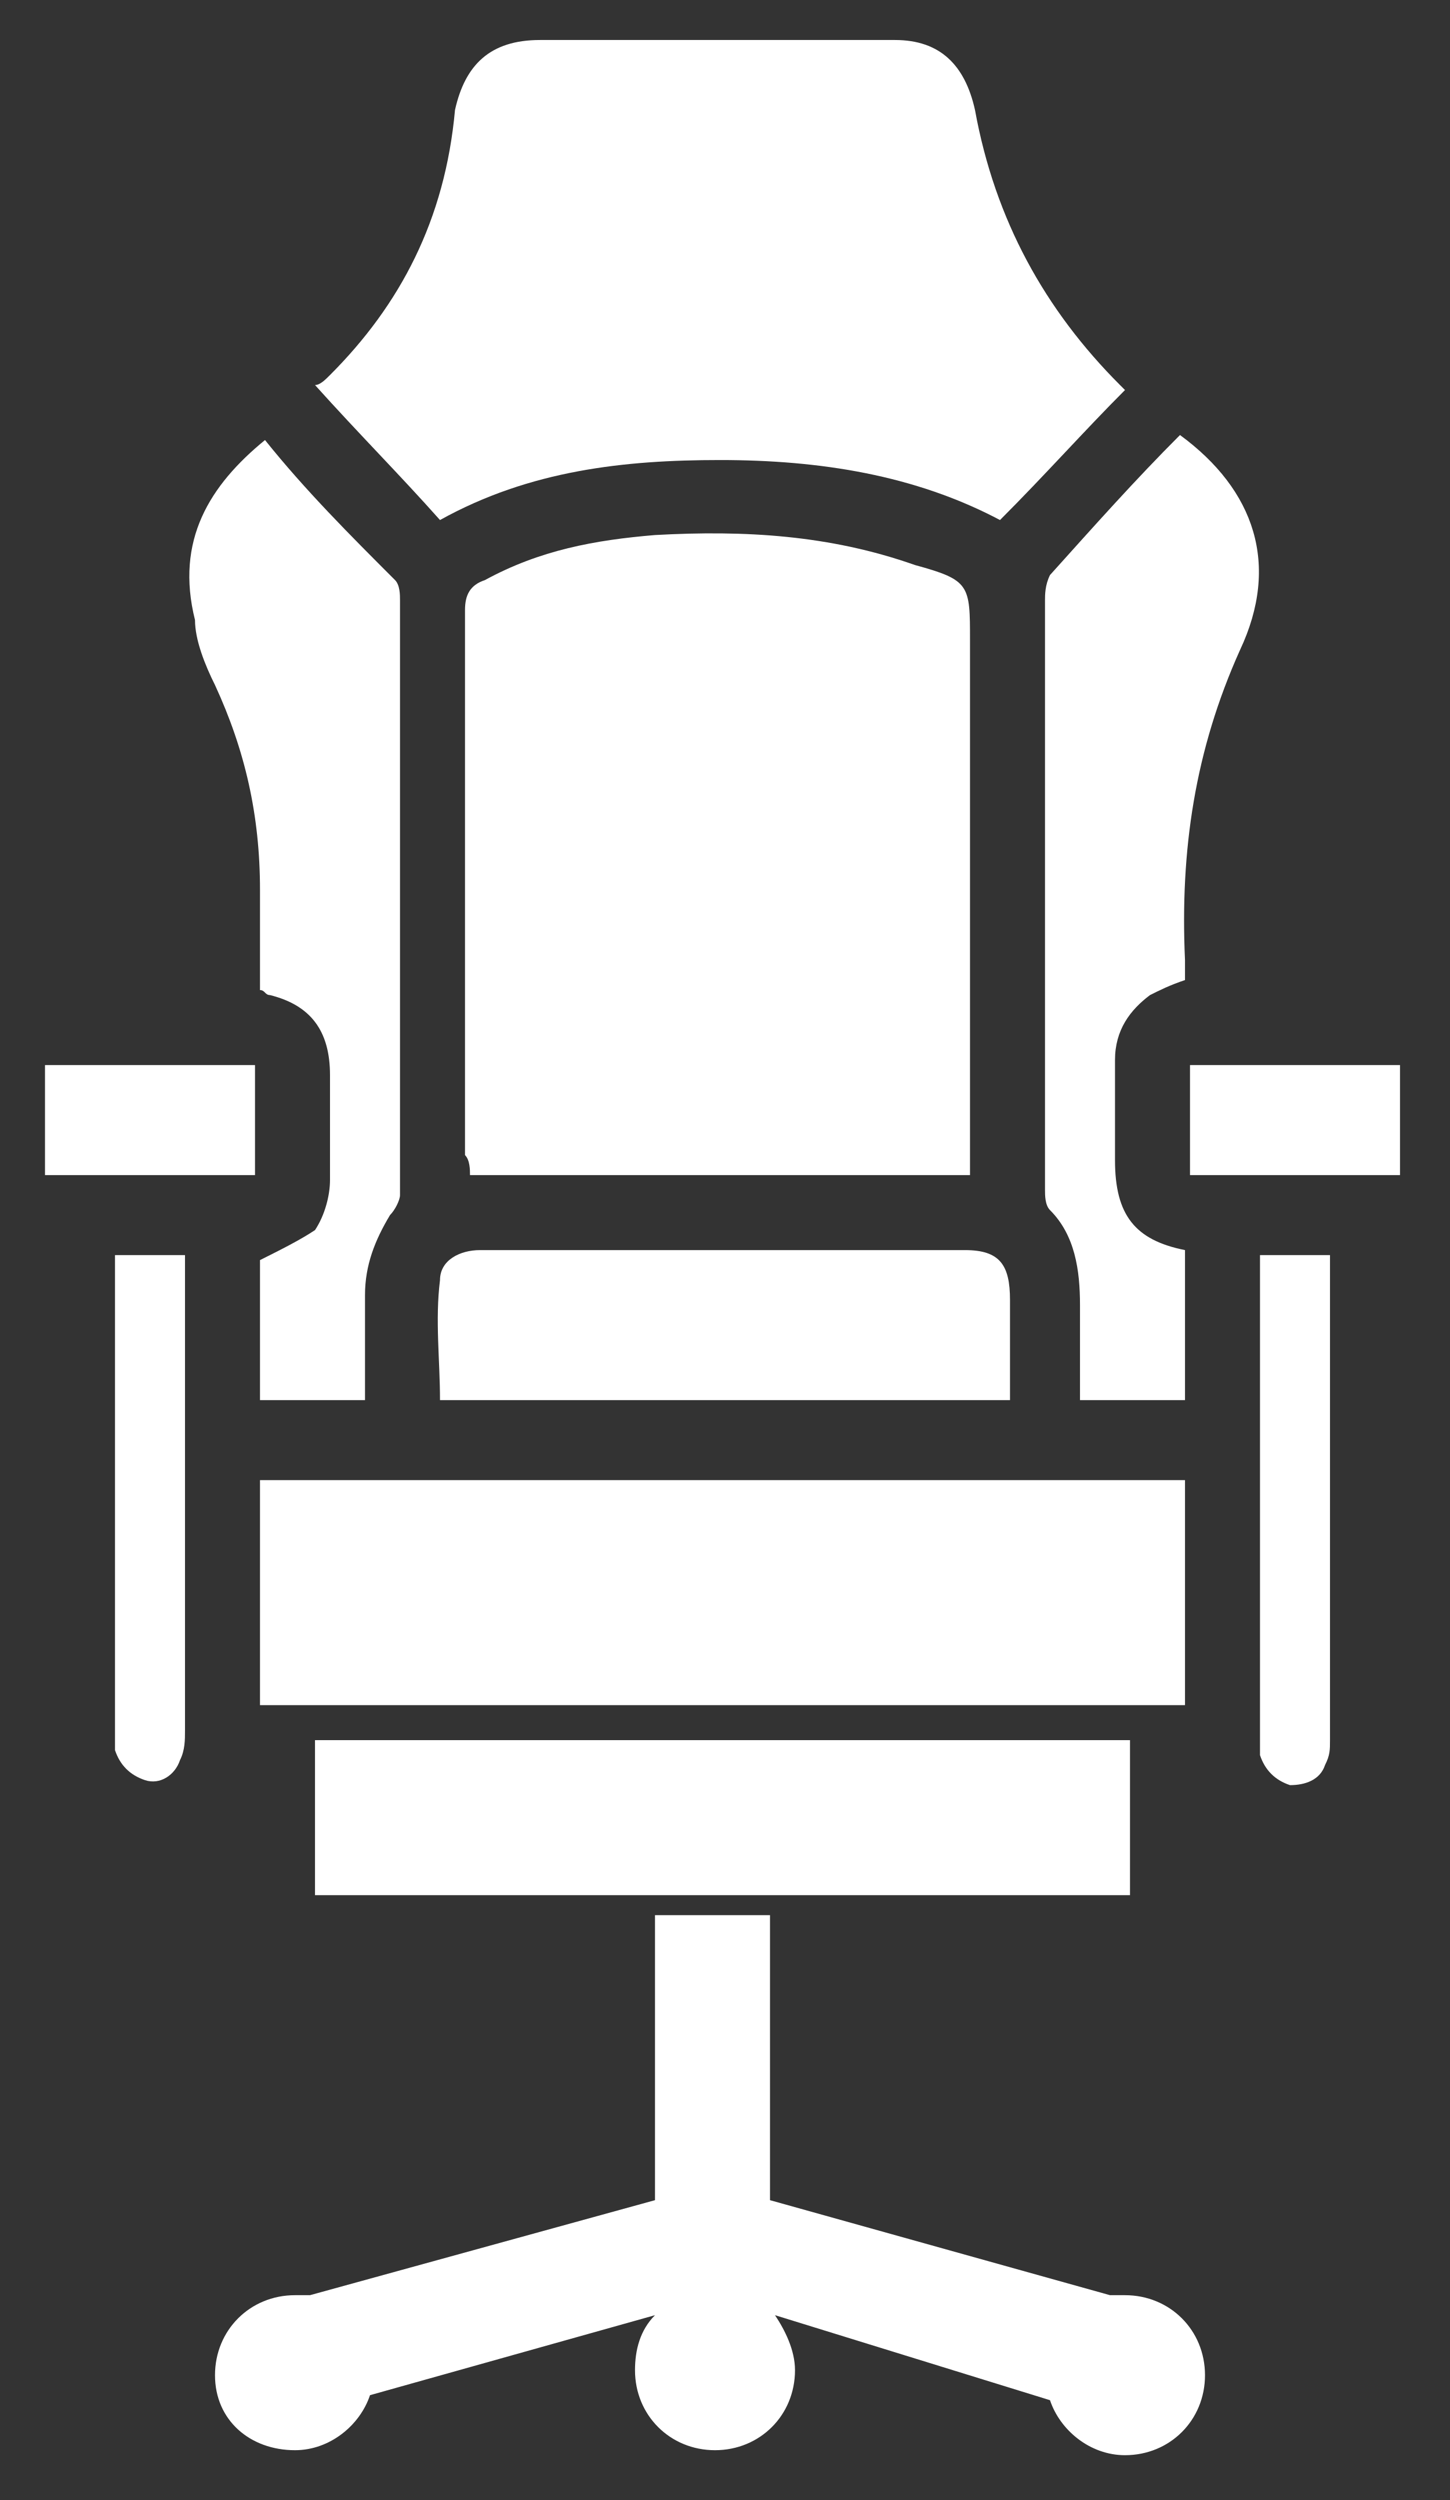
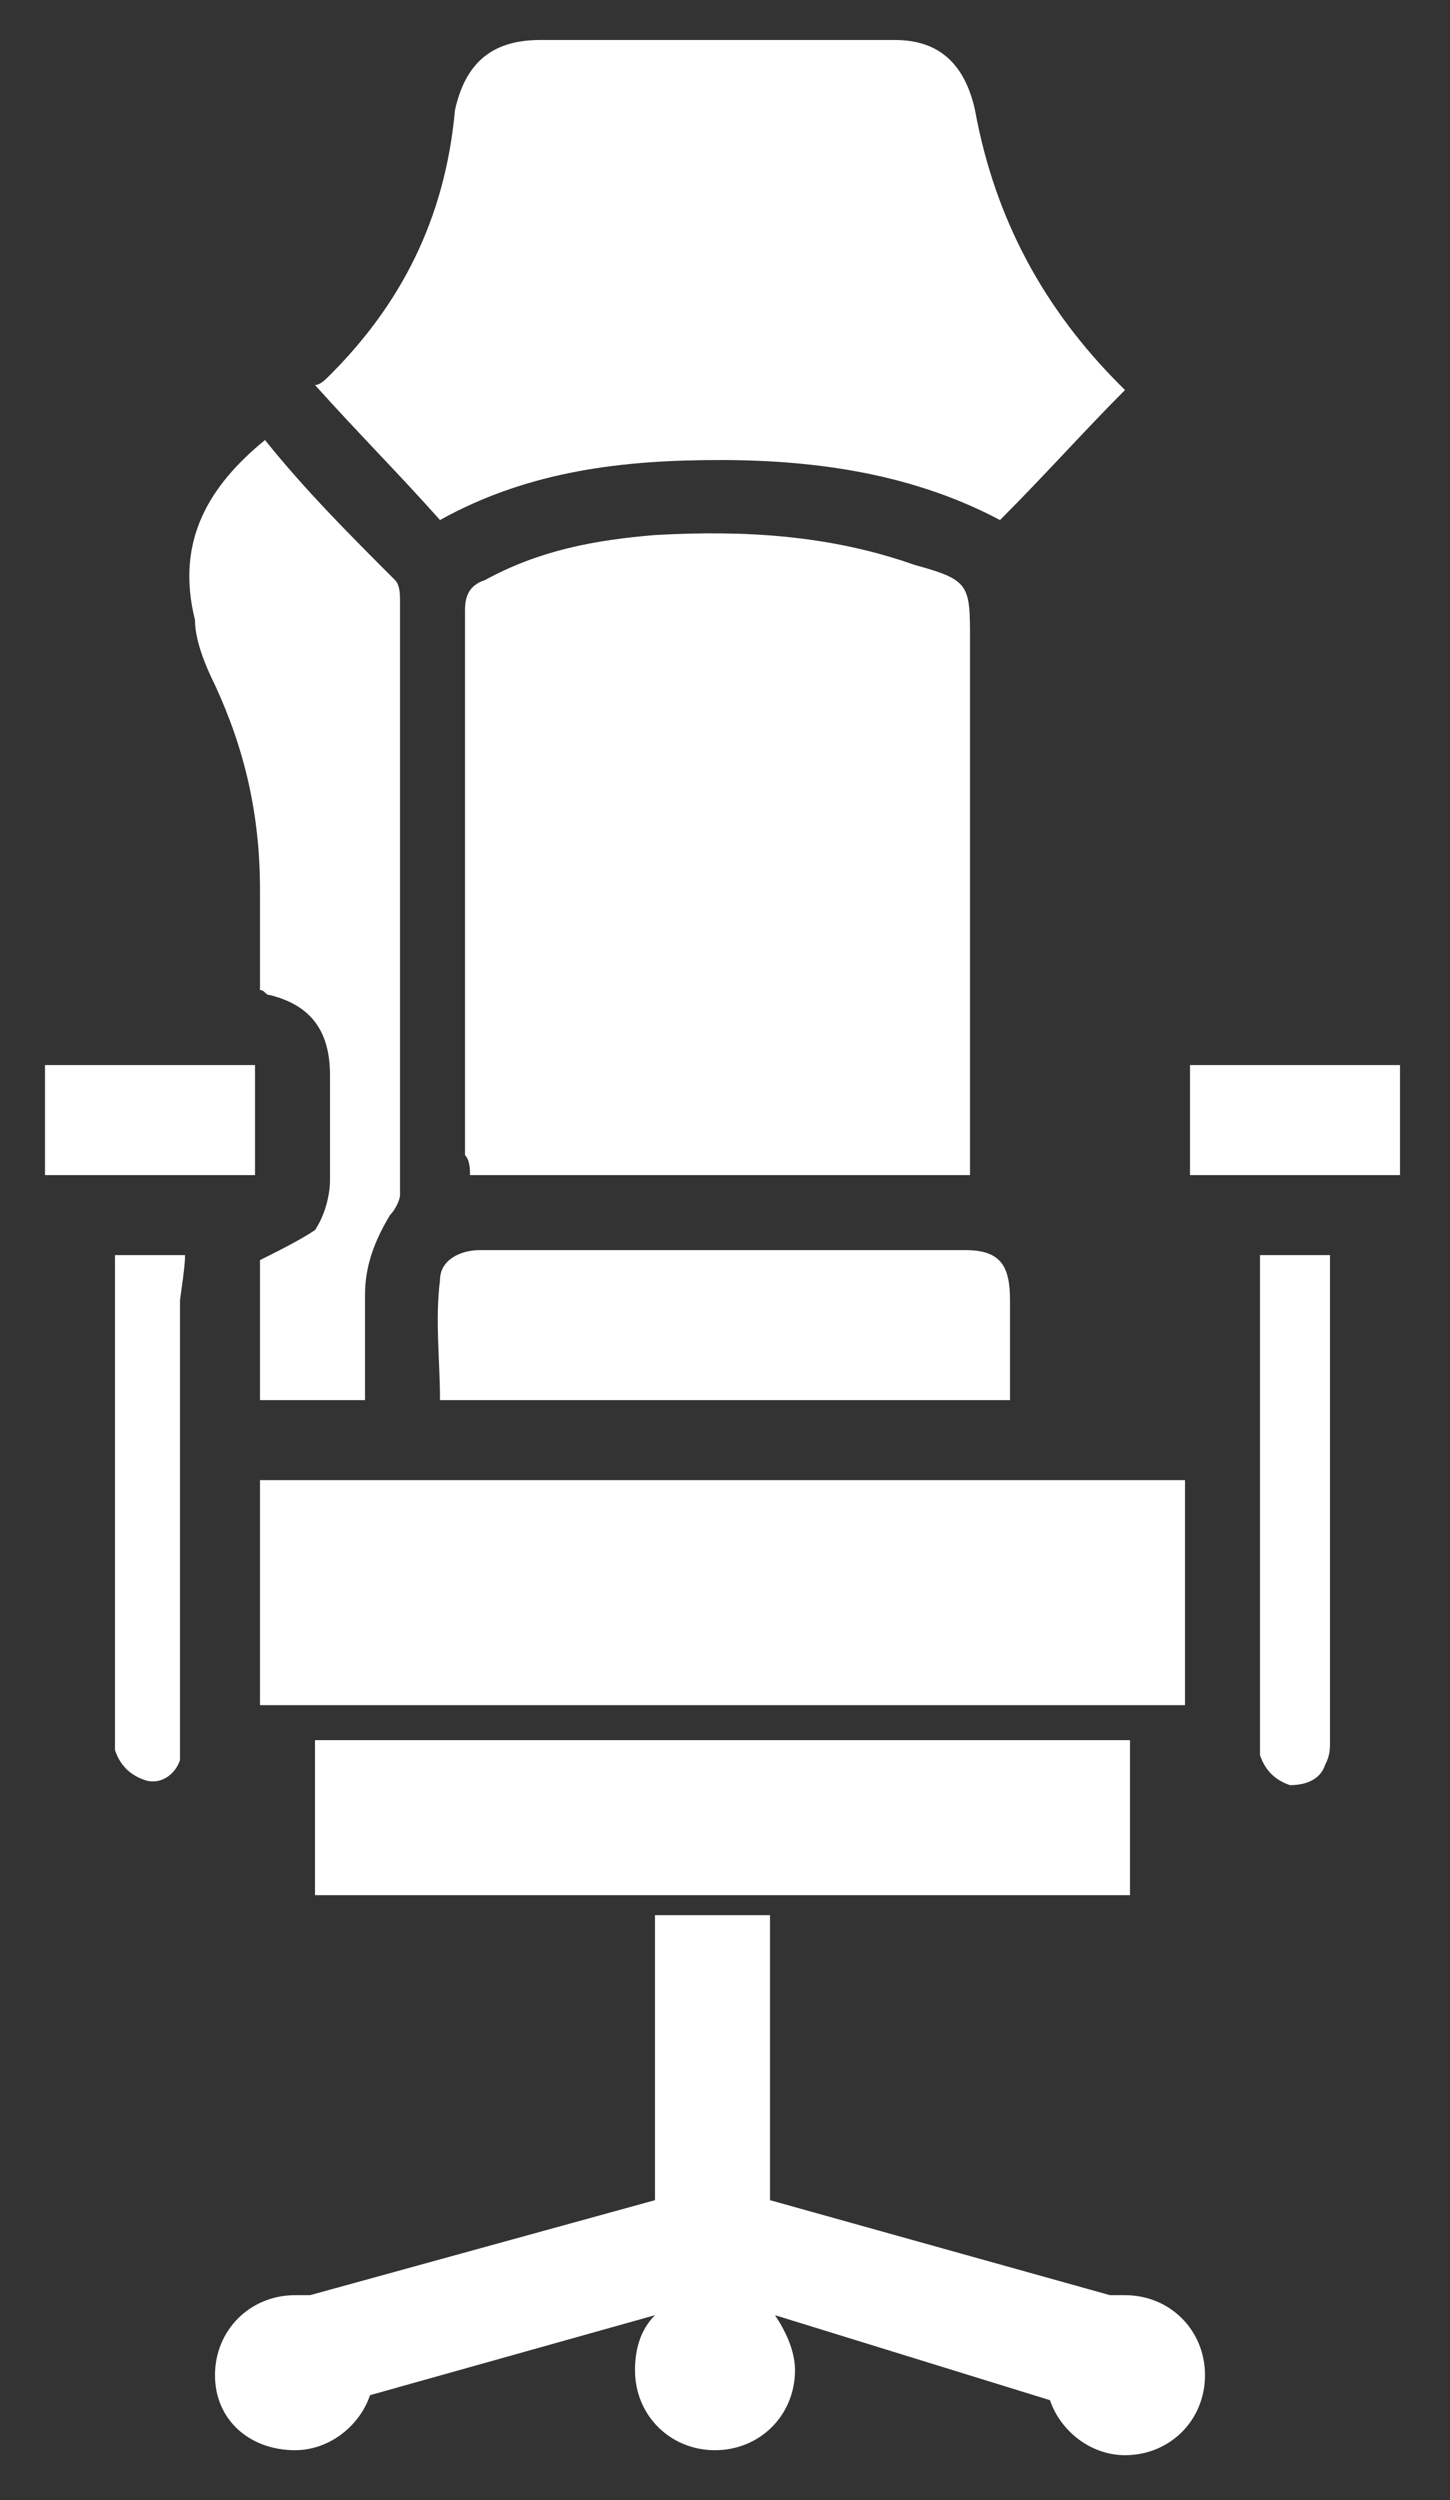
<svg xmlns="http://www.w3.org/2000/svg" version="1.1" id="Capa_1" x="0px" y="0px" viewBox="0 0 29 50" style="enable-background:new 0 0 29 50;" xml:space="preserve">
  <rect x="0" y="0" width="29" height="50" fill="#333333" stroke="none" />
  <style type="text/css">
	.st0{fill:#FFFFFF;}
</style>
  <g>
    <path class="st0" d="M9.4,23.5c3.4,0,6.7,0,10,0c0-0.2,0-0.4,0-0.6c0-3.4,0-6.7,0-10.1c0-1.1,0-1.2-1.1-1.5   c-1.7-0.6-3.4-0.7-5.2-0.6c-1.2,0.1-2.3,0.3-3.4,0.9c-0.3,0.1-0.4,0.3-0.4,0.6c0,3.6,0,7.2,0,10.9C9.4,23.2,9.4,23.4,9.4,23.5z" />
    <path class="st0" d="M14.4,9.2c2,0,3.9,0.3,5.6,1.2c0.9-0.9,1.7-1.8,2.5-2.6c0,0,0,0-0.1-0.1c-1.5-1.5-2.5-3.3-2.9-5.5   c-0.2-0.9-0.7-1.4-1.6-1.4c-2.4,0-4.7,0-7.1,0c-1,0-1.5,0.5-1.7,1.4C8.9,4.4,8,6.1,6.6,7.5C6.5,7.6,6.4,7.7,6.3,7.7   C7.2,8.7,8,9.5,8.8,10.4C10.6,9.4,12.5,9.2,14.4,9.2z" />
    <path class="st0" d="M23.7,29.6c-6.2,0-12.4,0-18.5,0c0,1.5,0,2.9,0,4.5c6.2,0,12.4,0,18.5,0C23.7,32.6,23.7,31.1,23.7,29.6z" />
    <path class="st0" d="M22.6,37.9c0-1,0-2,0-3.1c-5.4,0-10.9,0-16.3,0c0,1,0,2,0,3.1C11.7,37.9,17.1,37.9,22.6,37.9z" />
    <path class="st0" d="M4.3,13.7c0.6,1.3,0.9,2.6,0.9,4.1c0,0.7,0,1.3,0,2c0.1,0,0.1,0.1,0.2,0.1c0.8,0.2,1.2,0.7,1.2,1.6   c0,0.7,0,1.4,0,2.1c0,0.3-0.1,0.7-0.3,1C6,24.8,5.6,25,5.2,25.2c0,0.9,0,1.8,0,2.8c0.7,0,1.4,0,2.1,0c0-0.7,0-1.4,0-2.1   c0-0.6,0.2-1.1,0.5-1.6C7.9,24.2,8,24,8,23.9C8,19.9,8,16,8,12c0-0.1,0-0.3-0.1-0.4C7,10.7,6.1,9.8,5.3,8.8c-1.1,0.9-1.8,2-1.4,3.6   C3.9,12.8,4.1,13.3,4.3,13.7z" />
-     <path class="st0" d="M20.9,12c0,3.9,0,7.9,0,11.8c0,0.1,0,0.3,0.1,0.4c0.5,0.5,0.6,1.2,0.6,1.9c0,0.6,0,1.3,0,1.9   c0.7,0,1.4,0,2.1,0c0-1,0-2,0-3c-1-0.2-1.4-0.7-1.4-1.8c0-0.7,0-1.4,0-2c0-0.6,0.3-1,0.7-1.3c0.2-0.1,0.4-0.2,0.7-0.3   c0-0.1,0-0.2,0-0.4c-0.1-2.2,0.2-4.2,1.1-6.2c0.8-1.7,0.3-3.2-1.2-4.3c-0.9,0.9-1.7,1.8-2.6,2.8C20.9,11.7,20.9,11.9,20.9,12z" />
    <path class="st0" d="M8.8,25.6c-0.1,0.8,0,1.6,0,2.4c3.8,0,7.6,0,11.4,0c0-0.7,0-1.4,0-2c0-0.7-0.2-1-0.9-1c-2.1,0-4.2,0-6.4,0   c-1.1,0-2.2,0-3.3,0C9.2,25,8.8,25.2,8.8,25.6z" />
    <path class="st0" d="M26.6,25.1c-0.5,0-0.9,0-1.4,0c0,0.1,0,0.2,0,0.3c0,3.1,0,6.3,0,9.4c0,0.1,0,0.2,0,0.3   c0.1,0.3,0.3,0.5,0.6,0.6c0.3,0,0.6-0.1,0.7-0.4c0.1-0.2,0.1-0.3,0.1-0.5c0-3.1,0-6.2,0-9.2C26.6,25.3,26.6,25.2,26.6,25.1z" />
-     <path class="st0" d="M3.7,25.1c-0.5,0-0.9,0-1.4,0c0,0.1,0,0.2,0,0.3c0,3.1,0,6.2,0,9.3c0,0.1,0,0.2,0,0.3c0.1,0.3,0.3,0.5,0.6,0.6   s0.6-0.1,0.7-0.4c0.1-0.2,0.1-0.4,0.1-0.6c0-3.1,0-6.1,0-9.2C3.7,25.3,3.7,25.2,3.7,25.1z" />
+     <path class="st0" d="M3.7,25.1c-0.5,0-0.9,0-1.4,0c0,0.1,0,0.2,0,0.3c0,3.1,0,6.2,0,9.3c0,0.1,0,0.2,0,0.3c0.1,0.3,0.3,0.5,0.6,0.6   s0.6-0.1,0.7-0.4c0-3.1,0-6.1,0-9.2C3.7,25.3,3.7,25.2,3.7,25.1z" />
    <path class="st0" d="M5.1,21.3c-1.4,0-2.8,0-4.2,0c0,0.8,0,1.5,0,2.2c1.4,0,2.8,0,4.2,0C5.1,22.8,5.1,22,5.1,21.3z" />
    <path class="st0" d="M23.8,21.3c0,0.7,0,1.5,0,2.2c1.4,0,2.8,0,4.2,0c0-0.8,0-1.5,0-2.2C26.6,21.3,25.2,21.3,23.8,21.3z" />
    <path class="st0" d="M22.5,45.9c-0.1,0-0.2,0-0.3,0L15.4,44v-5.7h-2.3V44l-6.9,1.9c-0.1,0-0.2,0-0.3,0c-0.9,0-1.6,0.7-1.6,1.6   S5,49,5.9,49c0.7,0,1.3-0.5,1.5-1.1l5.7-1.6v0c-0.3,0.3-0.4,0.7-0.4,1.1c0,0.9,0.7,1.6,1.6,1.6s1.6-0.7,1.6-1.6   c0-0.4-0.2-0.8-0.4-1.1v0L21,48c0.2,0.6,0.8,1.1,1.5,1.1c0.9,0,1.6-0.7,1.6-1.6C24.1,46.6,23.4,45.9,22.5,45.9z" />
  </g>
</svg>